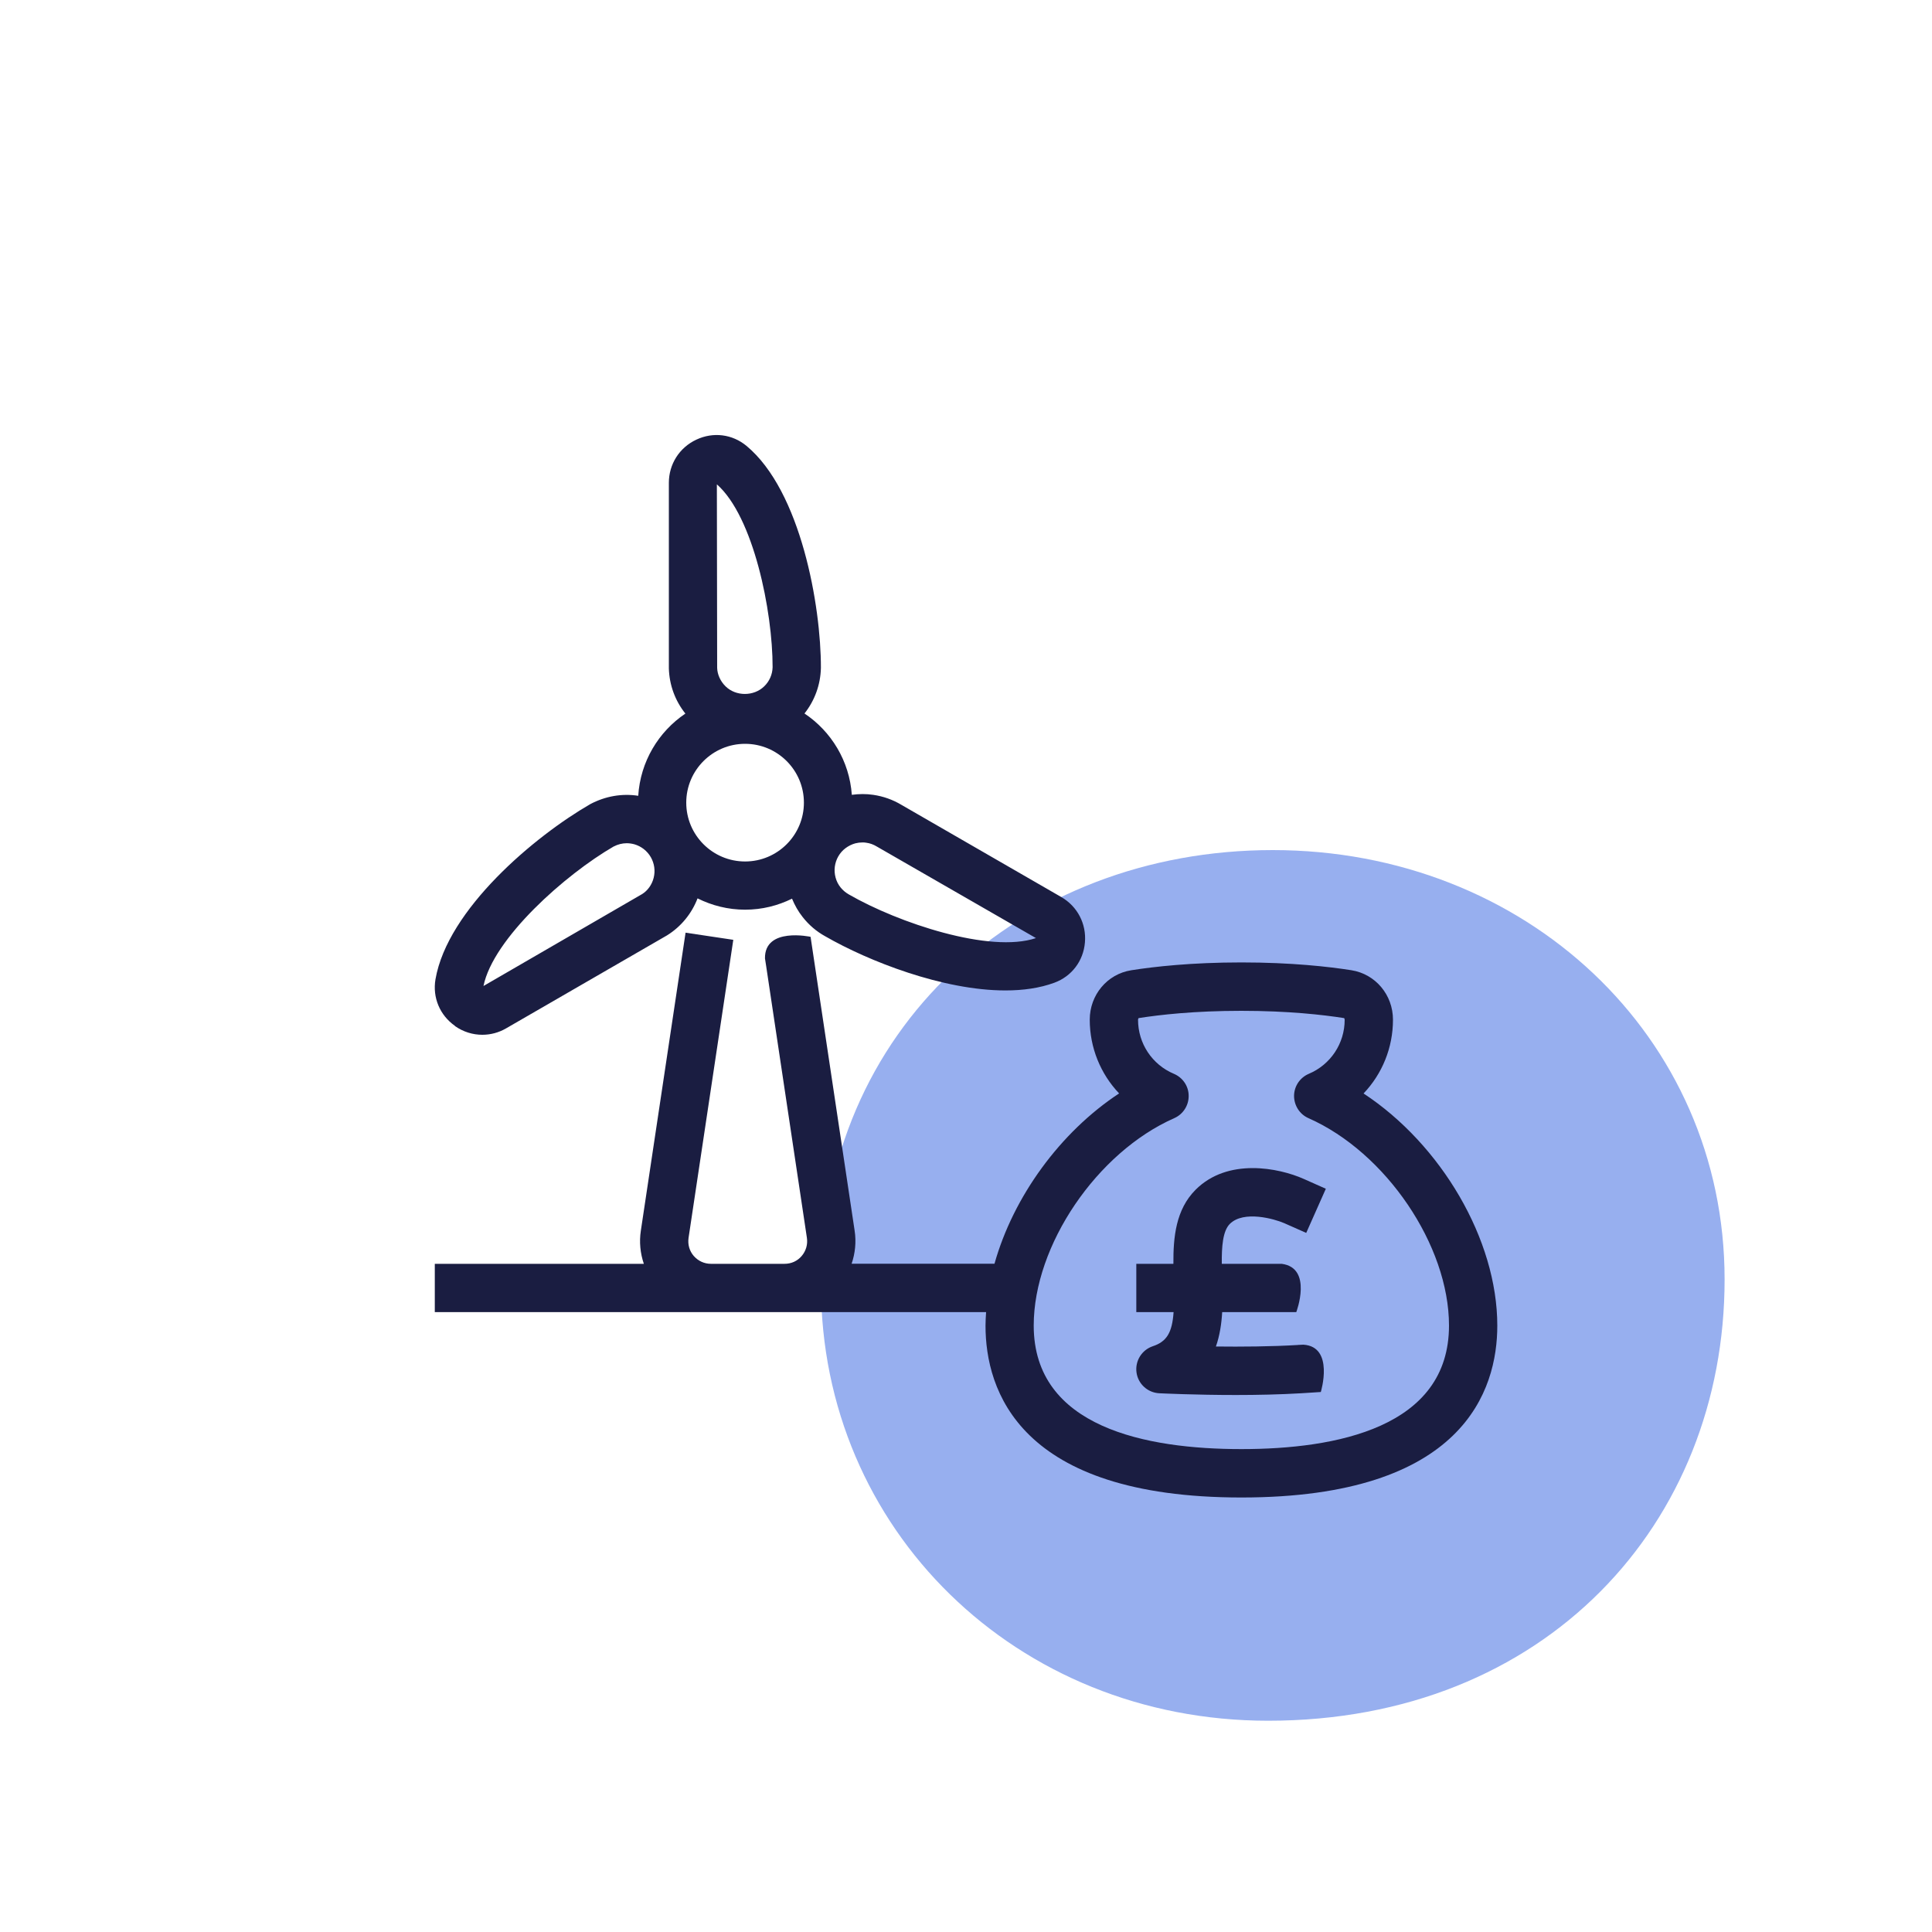
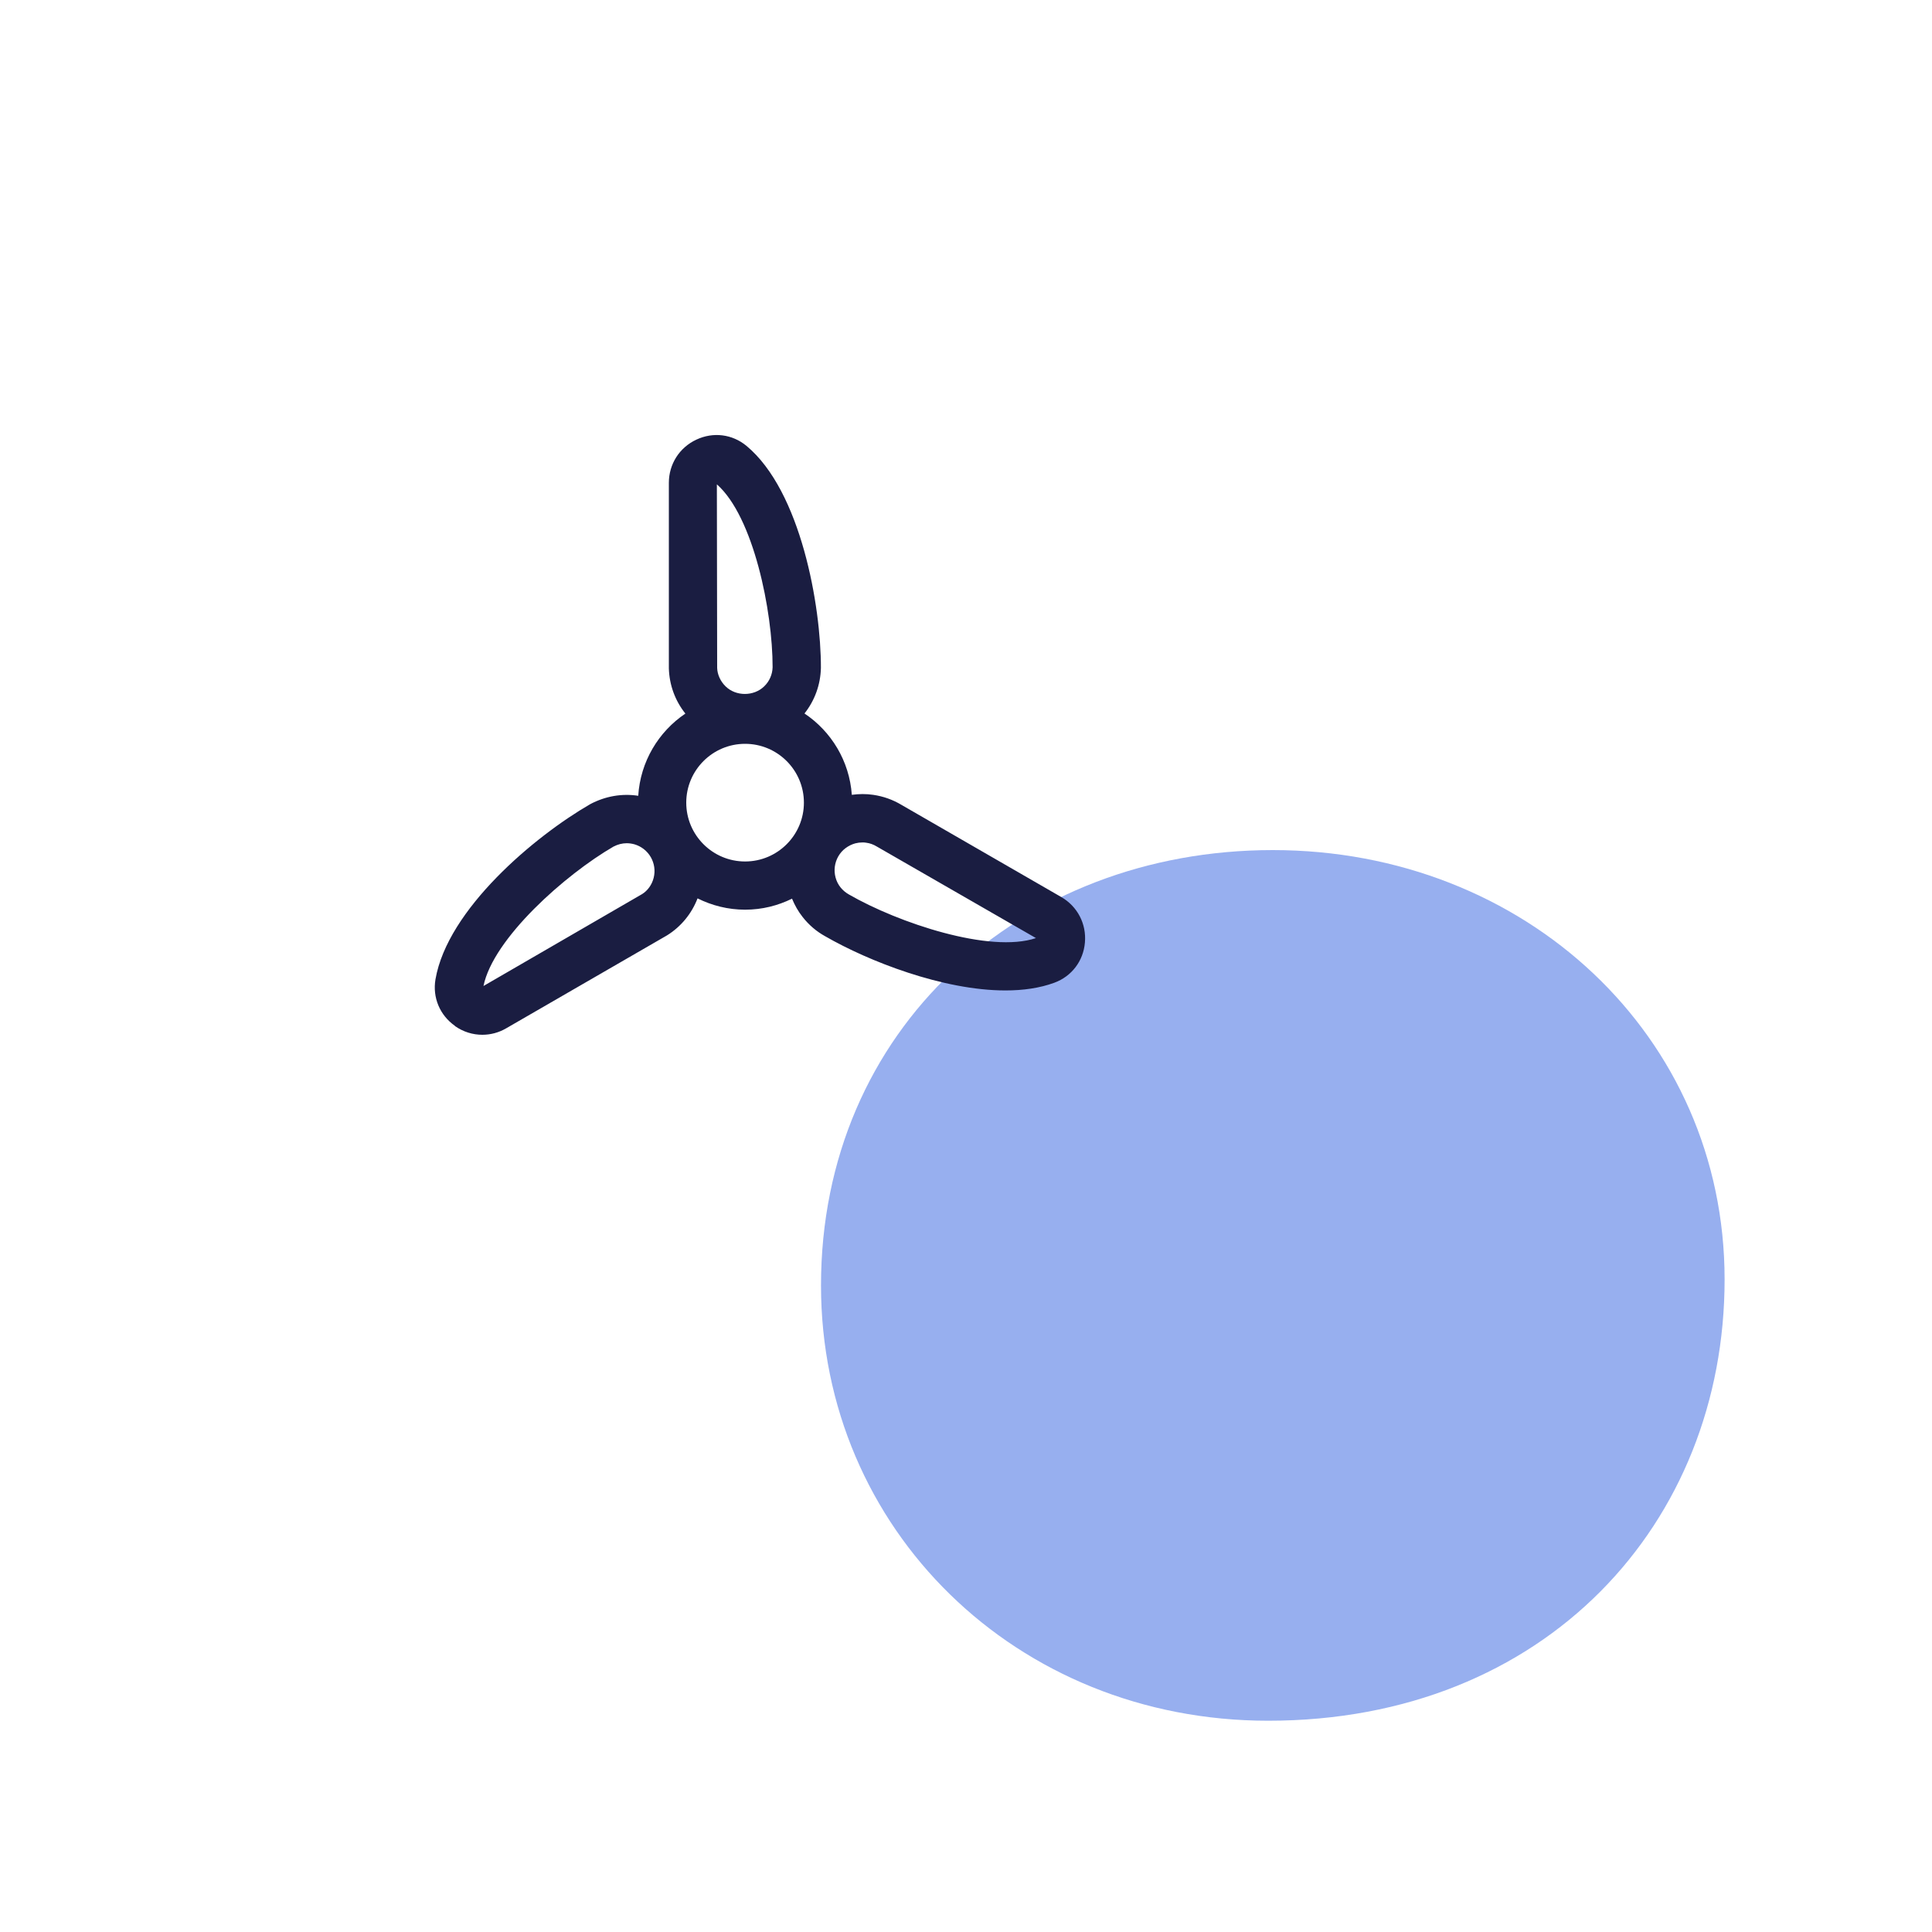
<svg xmlns="http://www.w3.org/2000/svg" viewBox="0 0 200 200">
  <defs>
    <style>
      .cls-1 {
        fill: #1a1d41;
      }

      .cls-2 {
        fill: #97afef;
      }
    </style>
  </defs>
  <g id="Symbol_OC_Planet" data-name="Symbol OC_Planet">
    <path class="cls-2" d="M178.53,132.45c0,25.23-18.53,45.68-47.25,45.68-26.09,0-46.29-19.84-46.29-45.06,0-26.54,20.67-45.07,46.77-45.07s46.77,19.22,46.77,44.45" />
  </g>
  <g id="Icon_Octopus_outline_Primary_Navy" data-name="Icon_Octopus outline_Primary Navy">
    <g>
-       <path class="cls-1" d="M134.4,139.23c-2.79.17-5.93.19-8.53.16.4-1.14.58-2.36.65-3.56h7.67s1.74-4.58-1.51-5c-.51,0-3.22,0-6.2,0-.02-1.78.1-3.4.83-4.13,1.43-1.43,4.62-.52,5.63-.08l2.28,1.01,2.03-4.57-2.29-1.02c-2.59-1.15-7.86-2.21-11.19,1.12-2.05,2.05-2.32,4.91-2.3,7.67-2.2,0-3.84,0-3.84,0v5h3.86c-.15,2.13-.71,3.05-2.15,3.53-1.14.38-1.85,1.52-1.69,2.71s1.15,2.1,2.36,2.16c.22.01,3.72.18,7.93.18,2.18,0,4.55-.05,6.76-.18l2.03-.13s1.43-4.7-1.81-4.9l-.39.02h-.15Z" />
      <g>
-         <path class="cls-1" d="M141.16,113.19c1.92-2.02,3.04-4.72,3.04-7.63,0-2.57-1.81-4.72-4.29-5.12-2.34-.37-6.22-.81-11.4-.81s-9.06.44-11.4.81c-2.49.39-4.3,2.55-4.3,5.12,0,2.9,1.12,5.61,3.04,7.63-6.11,4.02-10.96,10.71-12.9,17.63h-14.79c.37-1.09.49-2.26.31-3.43l-4.56-30.41s-4.77-1.04-4.72,2.23l.12.78,4.22,28.15c.1.68-.09,1.35-.54,1.88-.45.53-1.08.81-1.78.81h-7.61c-.69,0-1.32-.29-1.78-.81-.45-.52-.64-1.19-.54-1.88l4.63-30.85-4.94-.74-4.63,30.85c-.18,1.17-.06,2.34.31,3.43h-21.64v5h57.07c-.03.47-.06.93-.06,1.4,0,6.65,3.44,17.79,26.49,17.79s26.49-11.15,26.49-17.79c0-8.94-5.84-18.77-13.84-24.03ZM128.5,150.01c-9.8,0-21.49-2.22-21.49-12.79,0-8.3,6.53-17.93,14.55-21.47.91-.4,1.5-1.31,1.49-2.31,0-1-.61-1.89-1.53-2.28-2.26-.95-3.71-3.15-3.71-5.59,0-.08.03-.17.08-.18h0c2.16-.34,5.75-.75,10.61-.75s8.45.41,10.62.75c.05,0,.08.1.08.18,0,2.45-1.46,4.64-3.71,5.59-.92.39-1.52,1.28-1.53,2.28,0,1,.58,1.91,1.49,2.31,8.02,3.54,14.55,13.18,14.55,21.47,0,10.57-11.69,12.79-21.49,12.79Z" />
        <path class="cls-1" d="M47.1,106.22c.86.6,1.84.9,2.83.9.85,0,1.7-.22,2.47-.67l16.65-9.62c1.46-.91,2.55-2.25,3.16-3.83,1.49.74,3.15,1.17,4.92,1.17s3.39-.42,4.86-1.14c.28.68.64,1.32,1.1,1.9.65.83,1.44,1.5,2.33,1.99,4.49,2.59,12.21,5.61,18.66,5.61,1.82,0,3.55-.24,5.07-.8h0c1.79-.66,3-2.25,3.16-4.16.17-1.93-.77-3.74-2.45-4.71l-16.54-9.54c-.9-.54-1.89-.89-2.93-1.04-.74-.11-1.48-.1-2.21,0-.25-3.51-2.13-6.57-4.9-8.42,1.05-1.33,1.66-2.96,1.7-4.73.01-6.4-2.07-18.29-7.7-22.97-1.47-1.22-3.45-1.47-5.19-.65-1.76.82-2.85,2.54-2.85,4.47v19.21c.05,1.73.65,3.35,1.71,4.68-2.78,1.87-4.66,4.97-4.88,8.51-1.67-.26-3.39.03-4.96.86-5.76,3.32-14.78,10.89-16.03,18.14-.32,1.88.45,3.72,2.02,4.82ZM86.42,89.72c.05-.38.17-.74.36-1.07.19-.33.44-.62.75-.85.31-.23.65-.4,1.02-.5.24-.06.48-.09.72-.09.14,0,.27,0,.41.03.38.05.74.18,1.1.4l16.46,9.47c-4.76,1.6-14.24-1.56-19.37-4.52-.33-.19-.62-.43-.86-.73-.24-.3-.41-.64-.51-1.01-.1-.37-.13-.75-.08-1.13ZM79.98,69.07c-.02.75-.33,1.46-.87,1.98-1.08,1.05-2.93,1.05-4,0-.54-.53-.85-1.23-.87-1.91l-.03-19c3.78,3.32,5.78,13.12,5.77,18.94ZM77.13,77c3.36,0,6.09,2.73,6.09,6.09s-2.73,6.09-6.09,6.09-6.09-2.73-6.09-6.09,2.73-6.09,6.09-6.09ZM63.53,87.63c.42-.22.88-.34,1.35-.34.26,0,.53.04.79.11.72.21,1.32.68,1.7,1.33.37.65.48,1.4.3,2.13-.18.73-.63,1.34-1.19,1.69l-16.43,9.52c1-4.92,8.47-11.55,13.49-14.45Z" />
      </g>
    </g>
  </g>
</svg>